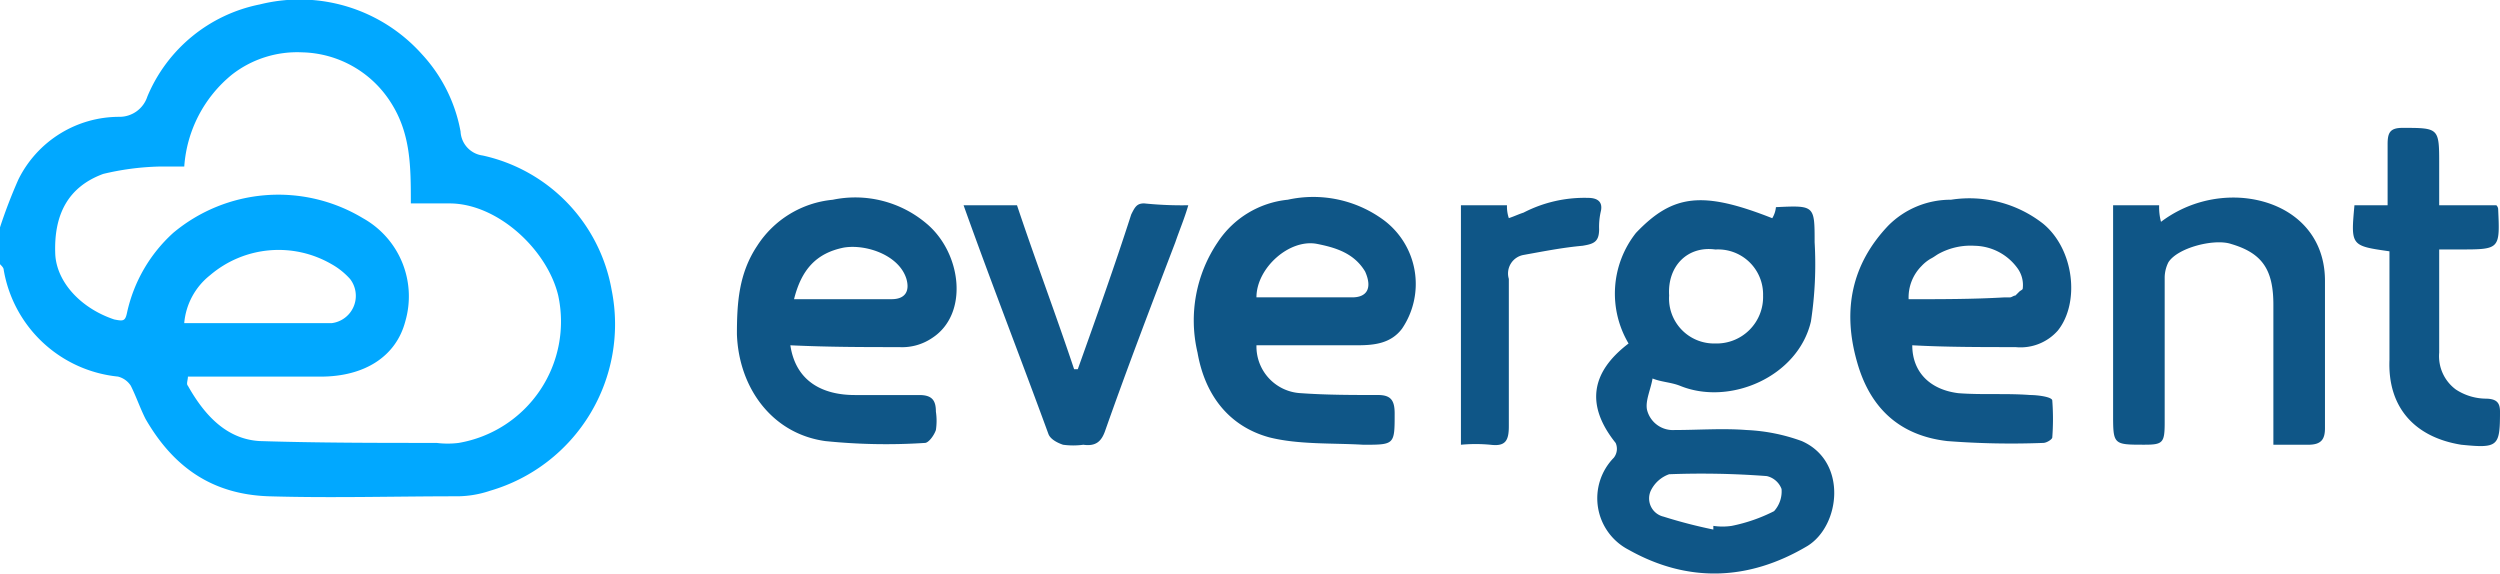
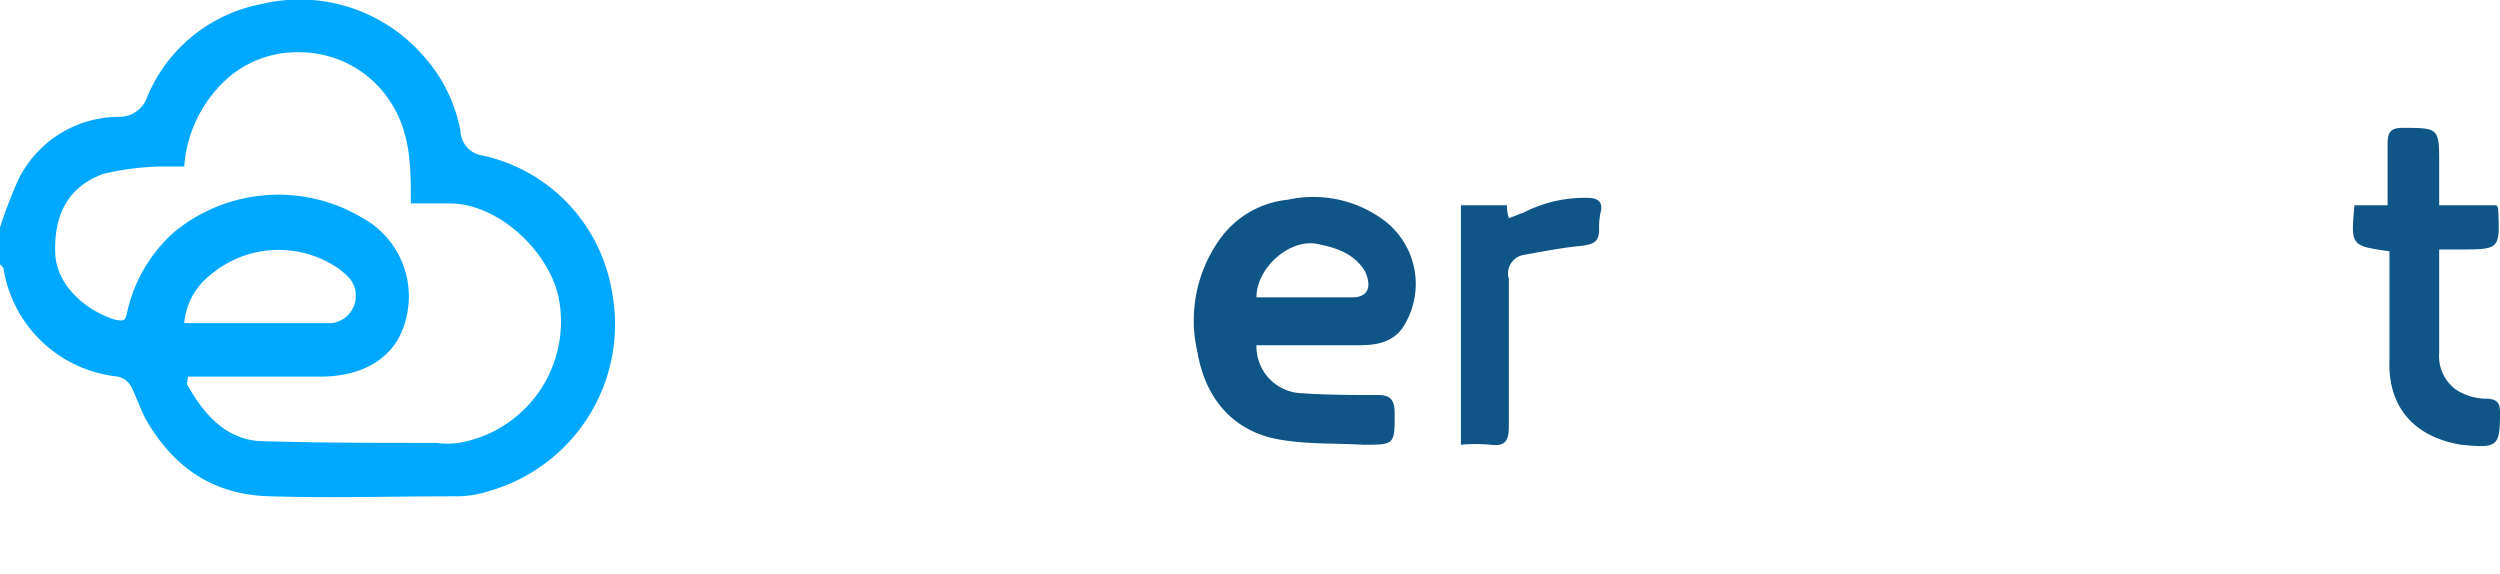
<svg xmlns="http://www.w3.org/2000/svg" width="217.95" height="50" viewBox="0 0 217.95 50">
  <g id="Group_51" data-name="Group 51" transform="translate(-0.2 -0.959)">
    <path id="Path_4628" data-name="Path 4628" d="M53.523,26.241A14.59,14.59,0,0,0,42.28,14.516a2.217,2.217,0,0,1-1.927-2.088A13.468,13.468,0,0,0,36.98,5.683,14.3,14.3,0,0,0,22.846,1.346a13.481,13.481,0,0,0-9.8,8.031,2.551,2.551,0,0,1-2.409,1.767A9.807,9.807,0,0,0,1.806,16.6,44.536,44.536,0,0,0,.2,20.78v3.212c.161.161.321.321.321.482a11.25,11.25,0,0,0,9.958,9.315,1.859,1.859,0,0,1,1.124.8c.482.964.8,1.927,1.285,2.891,2.409,4.176,5.782,6.585,10.761,6.746,5.461.161,10.922,0,16.382,0a9.1,9.1,0,0,0,2.891-.482A15.119,15.119,0,0,0,53.523,26.241ZM40.192,39.572a7.74,7.74,0,0,1-1.927,0c-5.14,0-10.279,0-15.419-.161-2.891-.161-4.818-2.249-6.264-4.818-.161-.161,0-.482,0-.8H28.146c3.855,0,6.585-1.767,7.388-4.818a7.8,7.8,0,0,0-3.694-8.994A14.285,14.285,0,0,0,15.3,21.262a13.177,13.177,0,0,0-4.015,6.906c-.161.8-.321.8-1.124.642-2.891-.964-4.979-3.212-5.14-5.621-.161-3.533,1.124-5.943,4.176-7.067a23.247,23.247,0,0,1,4.818-.642h2.249a11.336,11.336,0,0,1,4.176-8.031,9.248,9.248,0,0,1,6.1-1.927A9.4,9.4,0,0,1,34.25,9.859c1.767,2.73,1.767,5.621,1.767,8.834h3.373c4.176,0,8.512,4.015,9.476,8.031A10.736,10.736,0,0,1,40.192,39.572ZM16.261,29.132a5.969,5.969,0,0,1,2.249-4.176,9.2,9.2,0,0,1,10.6-.964,6.288,6.288,0,0,1,1.606,1.285,2.4,2.4,0,0,1-1.606,3.855H16.261Z" transform="translate(0 0)" fill="#01a8ff" />
-     <path id="Path_4629" data-name="Path 4629" d="M104.763,32.826a16.063,16.063,0,0,0-4.818-.964c-2.088-.161-4.176,0-6.264,0A2.322,2.322,0,0,1,91.272,30.1c-.161-.8.321-1.767.482-2.73.8.321,1.606.321,2.409.642,4.337,1.767,10.279-.8,11.4-5.621a33.193,33.193,0,0,0,.321-6.906c0-3.212,0-3.212-3.373-3.052a2.283,2.283,0,0,1-.321.964c-6.1-2.409-8.673-2.088-11.885,1.285a8.536,8.536,0,0,0-.642,9.637c-3.373,2.57-3.694,5.461-1.124,8.673a1.257,1.257,0,0,1-.161,1.285A5.053,5.053,0,0,0,89.666,42.3c5.14,2.891,10.44,2.73,15.579-.321C108.136,40.214,108.778,34.592,104.763,32.826Zm-7.549-16.7a3.923,3.923,0,0,1,4.176,4.015,4.051,4.051,0,0,1-4.176,4.176A3.923,3.923,0,0,1,93.2,20.137C93.038,17.568,94.805,15.8,97.214,16.122Zm5.14,22.807a14.382,14.382,0,0,1-3.694,1.285,5.384,5.384,0,0,1-1.606,0v.321a43.054,43.054,0,0,1-4.336-1.124,1.629,1.629,0,0,1-1.124-2.249A2.821,2.821,0,0,1,93.2,35.717a75.293,75.293,0,0,1,8.512.161A1.8,1.8,0,0,1,103,37,2.56,2.56,0,0,1,102.354,38.929Z" transform="translate(52.515 6.586)" fill="#0f5687" />
-     <path id="Path_4630" data-name="Path 4630" d="M115.033,24.684a4.33,4.33,0,0,0,3.694-1.445c1.927-2.409,1.445-7.067-1.285-9.315a10.419,10.419,0,0,0-8.031-2.088,7.648,7.648,0,0,0-5.461,2.249c-3.212,3.373-4.015,7.388-2.73,11.885,1.124,4.015,3.694,6.424,7.87,6.906a72.481,72.481,0,0,0,8.352.161c.321,0,.8-.321.8-.482a21.415,21.415,0,0,0,0-3.212c0-.321-1.285-.482-1.927-.482-2.088-.161-4.176,0-6.264-.161-2.57-.321-4.015-1.927-4.015-4.176C108.93,24.684,111.981,24.684,115.033,24.684Zm-9.315-4.176a3.871,3.871,0,0,1,1.124-2.891,3.5,3.5,0,0,1,.8-.642c.321-.161.482-.321.8-.482h0a5.8,5.8,0,0,1,3.052-.642,4.715,4.715,0,0,1,3.694,1.927,2.486,2.486,0,0,1,.482,1.767c0,.161-.161.161-.321.321l-.161.161-.161.161c-.161,0-.321.161-.482.161h-.482C111.339,20.508,108.609,20.508,105.717,20.508Z" transform="translate(60.876 6.536)" fill="#105687" />
    <path id="Path_4631" data-name="Path 4631" d="M81.534,13.642a10.348,10.348,0,0,0-8.352-1.767,8.3,8.3,0,0,0-6.1,3.694,12.175,12.175,0,0,0-1.767,9.637c.642,3.694,2.73,6.424,6.264,7.388,2.57.642,5.461.482,8.191.642,2.73,0,2.73,0,2.73-2.73,0-1.124-.321-1.606-1.446-1.606-2.249,0-4.5,0-6.746-.161a4.073,4.073,0,0,1-3.855-4.176h8.834c1.446,0,2.891-.161,3.855-1.446A6.943,6.943,0,0,0,81.534,13.642ZM78.8,20.387H70.451c0-2.57,2.891-5.14,5.3-4.658,1.606.321,3.212.8,4.176,2.409C80.57,19.584,80.088,20.387,78.8,20.387Z" transform="translate(39.286 6.496)" fill="#0f5687" />
-     <path id="Path_4632" data-name="Path 4632" d="M54.334,24.714a4.657,4.657,0,0,0,2.891-.8c3.212-2.088,2.57-7.388-.482-9.958a9.616,9.616,0,0,0-8.191-2.088,8.816,8.816,0,0,0-6.585,4.015c-1.606,2.409-1.767,4.979-1.767,7.709.161,4.658,3.052,8.673,7.709,9.315a52.155,52.155,0,0,0,8.673.161c.321,0,.8-.642.964-1.124a5.384,5.384,0,0,0,0-1.606c0-.964-.321-1.446-1.446-1.446H50.479c-2.73,0-5.14-1.124-5.621-4.337C48.231,24.714,51.282,24.714,54.334,24.714Zm-9.155-4.176c.642-2.57,1.927-4.015,4.337-4.5,1.927-.321,4.818.642,5.461,2.73.321,1.124-.161,1.767-1.285,1.767Z" transform="translate(24.245 6.506)" fill="#0f5687" />
-     <path id="Path_4633" data-name="Path 4633" d="M133.37,31.785c0,.964-.321,1.445-1.446,1.445h-3.052V21.024c0-3.052-.964-4.5-3.694-5.3-1.445-.482-4.658.321-5.461,1.606a3.026,3.026,0,0,0-.321,1.285V31.3c0,1.767-.161,1.927-1.767,1.927-2.73,0-2.73,0-2.73-2.73V12.351h4.015a4.955,4.955,0,0,0,.161,1.446,10.469,10.469,0,0,1,7.067-2.088c4.015.321,7.228,2.891,7.228,7.228Z" transform="translate(69.521 6.501)" fill="#0f5687" />
    <path id="Path_4634" data-name="Path 4634" d="M140.739,32.634c0,3.052-.161,3.212-3.373,2.891-4.015-.642-6.424-3.212-6.264-7.388V18.661c-3.373-.482-3.373-.482-3.052-4.015h2.891v-5.3c0-.964.161-1.446,1.285-1.446,3.212,0,3.212,0,3.212,3.212v3.533h4.979a.5.5,0,0,1,.161.321c.161,3.533.161,3.533-3.373,3.533h-1.767v8.994a3.611,3.611,0,0,0,1.445,3.212,4.853,4.853,0,0,0,2.57.8C140.417,31.51,140.739,31.831,140.739,32.634Z" transform="translate(77.411 4.207)" fill="#0f5687" />
-     <path id="Path_4635" data-name="Path 4635" d="M72.095,12.161c-.321,1.124-.8,2.249-1.124,3.212-2.088,5.461-4.176,10.922-6.1,16.382-.321.964-.8,1.446-1.927,1.285a6.478,6.478,0,0,1-1.767,0c-.482-.161-1.124-.482-1.285-.964-2.409-6.585-4.979-13.17-7.388-19.916h4.658c1.606,4.818,3.373,9.476,4.979,14.294h.321c1.606-4.5,3.212-8.994,4.658-13.491.321-.642.482-.964,1.124-.964A32.256,32.256,0,0,0,72.095,12.161Z" transform="translate(31.7 6.692)" fill="#105788" />
    <path id="Path_4636" data-name="Path 4636" d="M91.546,14.43c0,1.124-.482,1.285-1.446,1.445-1.767.161-3.373.482-5.14.8a1.64,1.64,0,0,0-1.285,2.088V31.616c0,1.285-.321,1.767-1.606,1.606a13.706,13.706,0,0,0-2.57,0V12.342h4.015a3.136,3.136,0,0,0,.161,1.124c.482-.161.8-.321,1.285-.482A11.547,11.547,0,0,1,90.582,11.7c.8,0,1.285.321,1.124,1.124A6.026,6.026,0,0,0,91.546,14.43Z" transform="translate(48.065 6.51)" fill="#0f5687" />
  </g>
</svg>